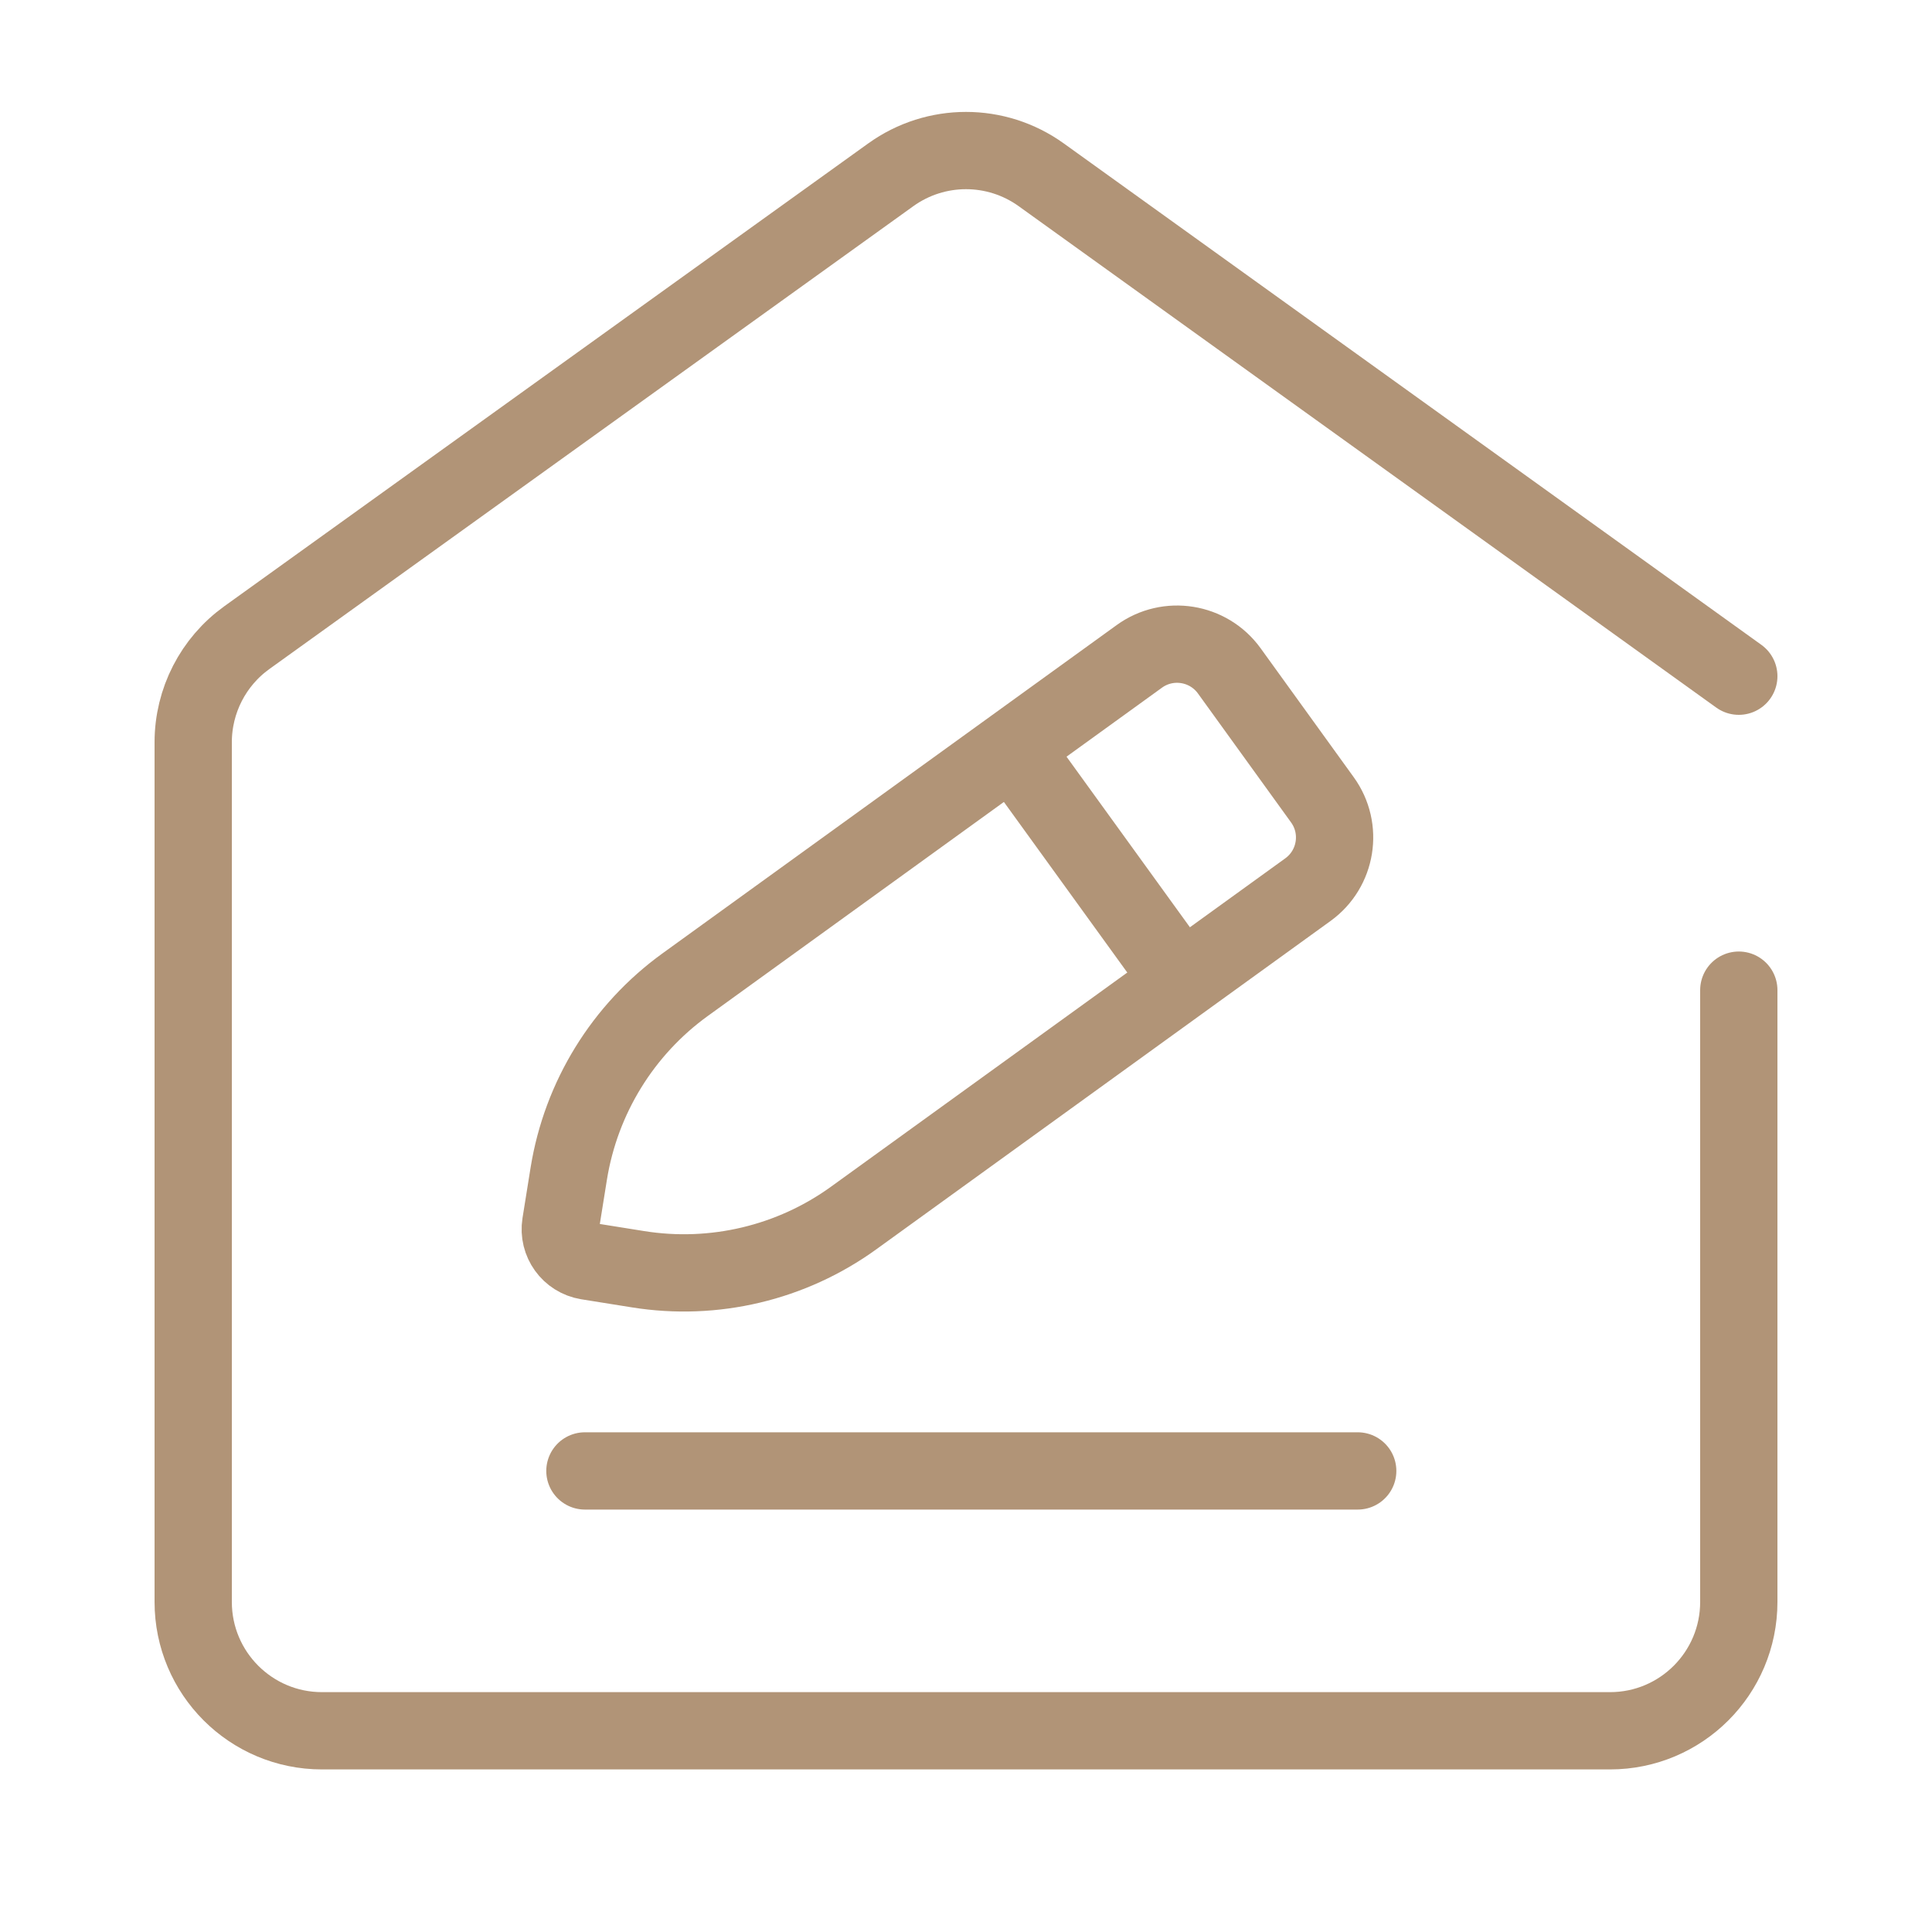
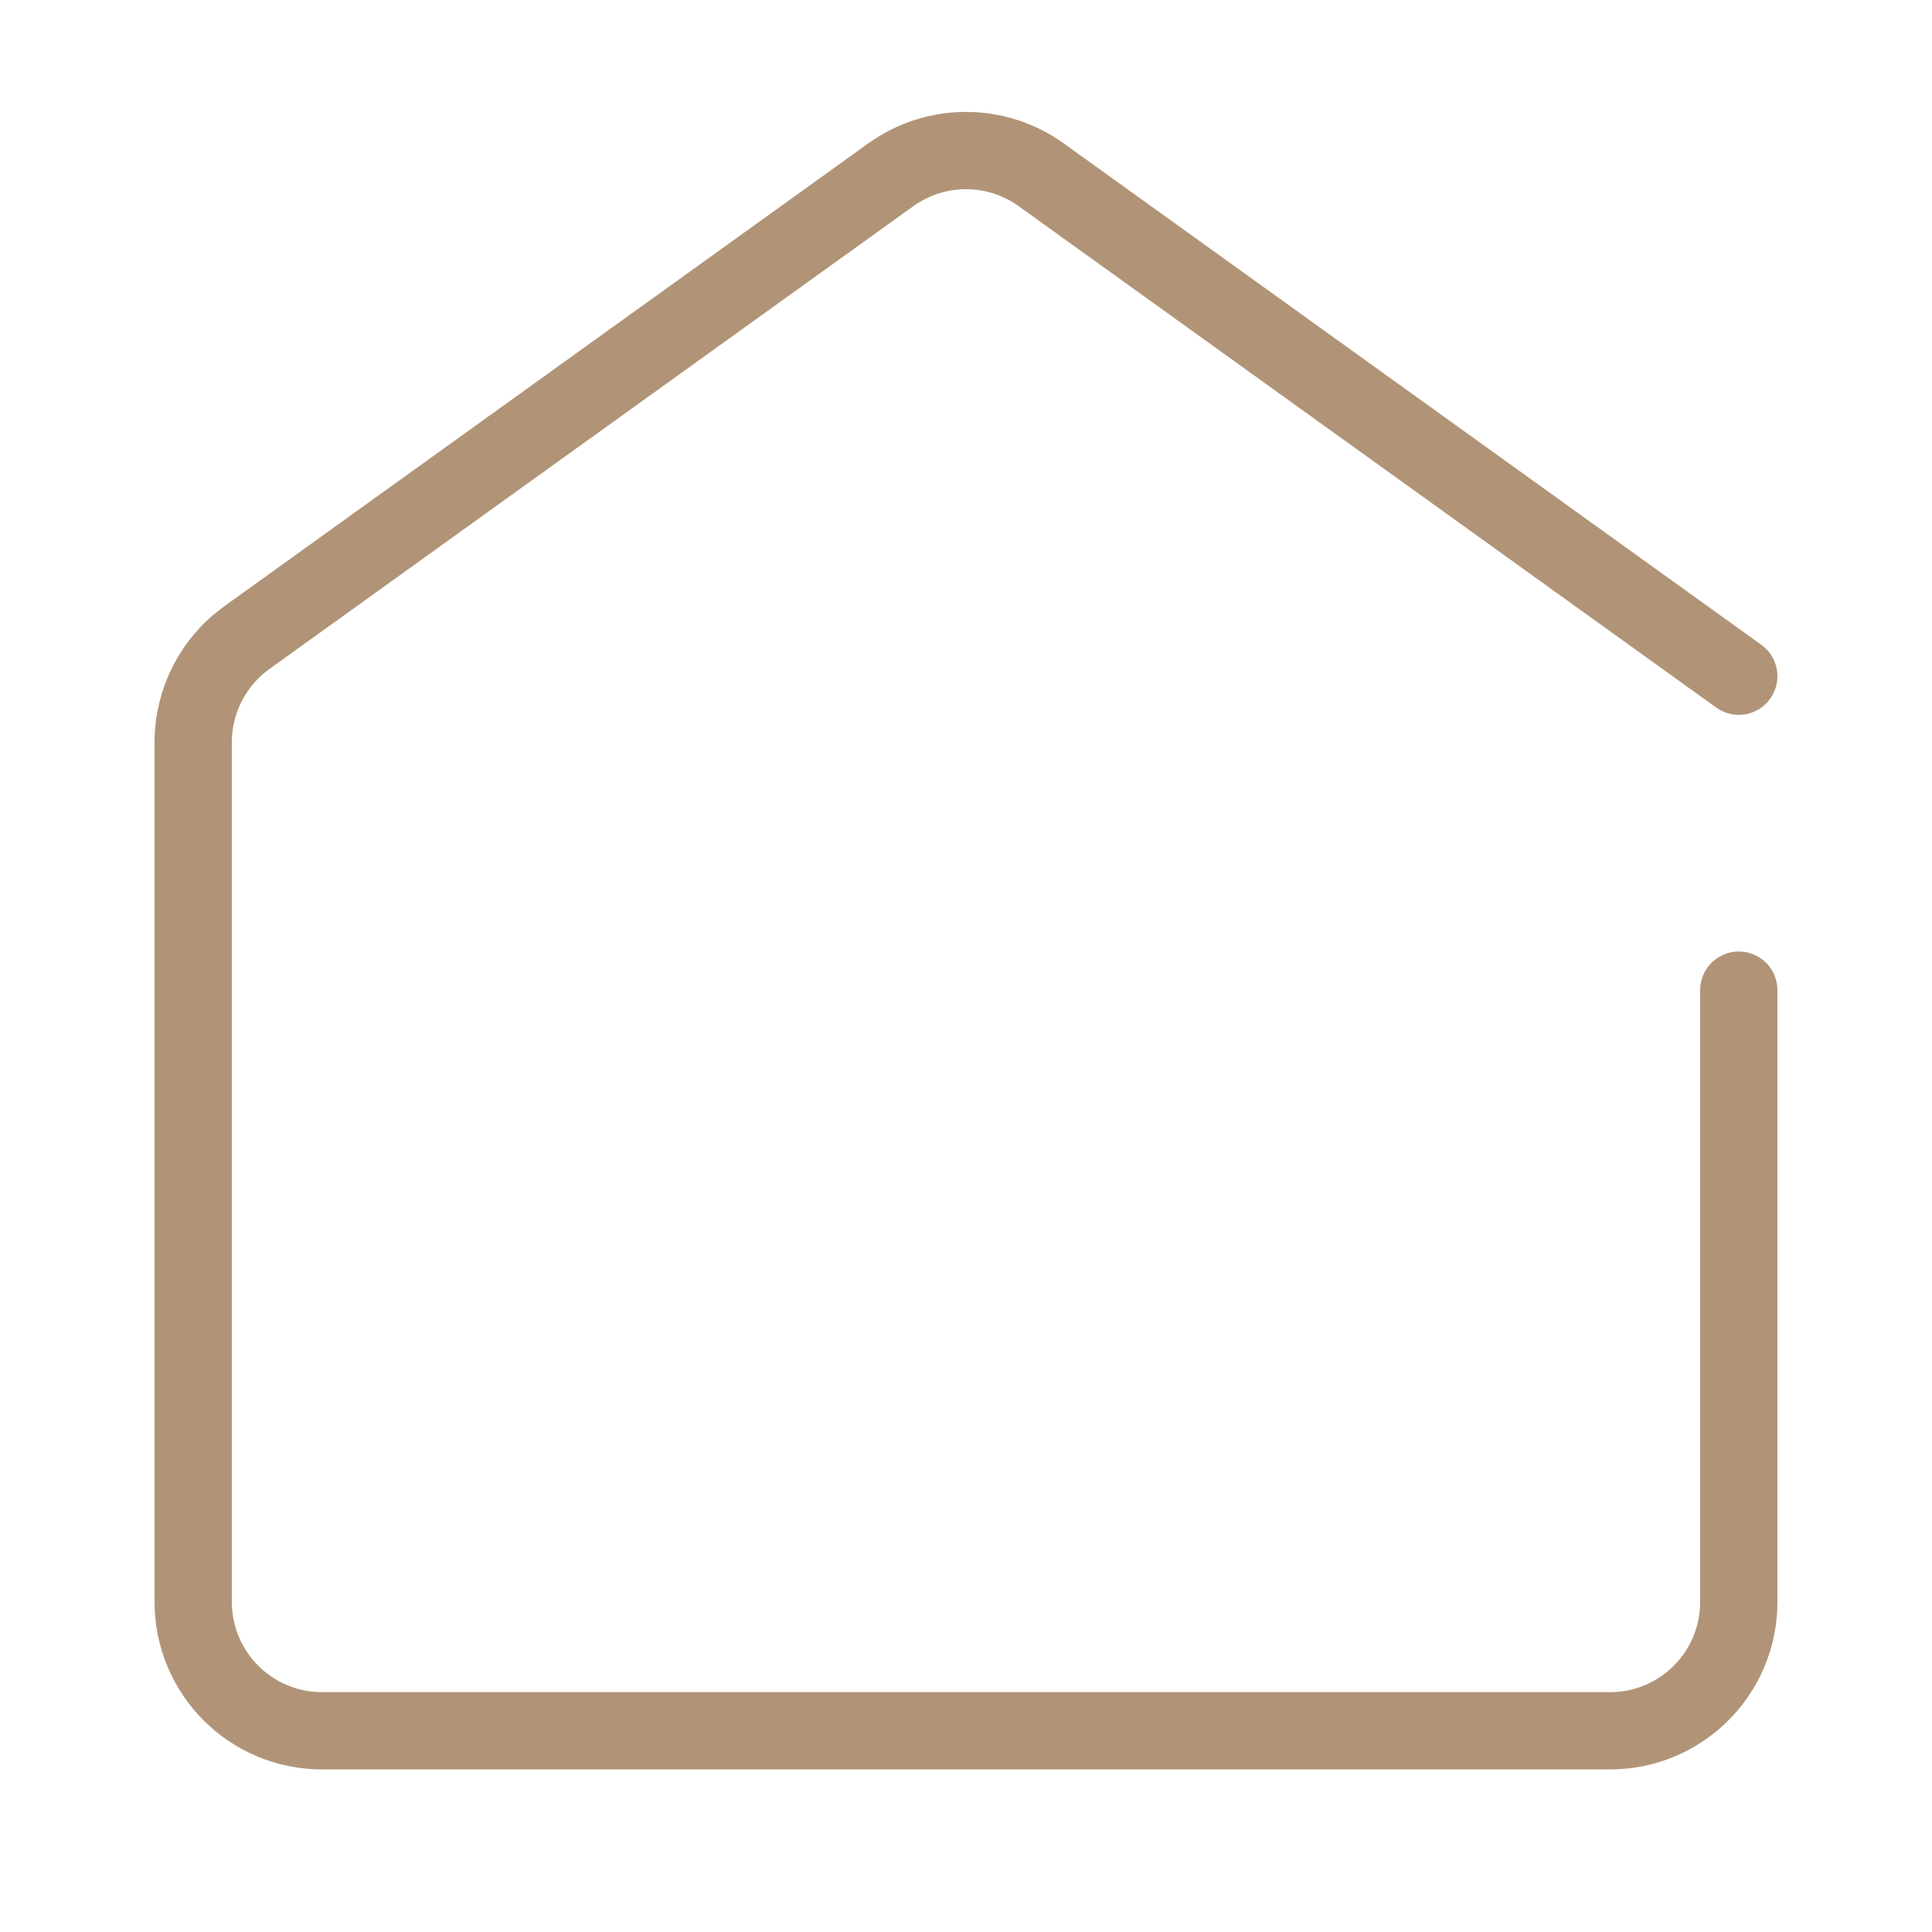
<svg xmlns="http://www.w3.org/2000/svg" width="20" height="20" viewBox="0 0 20 20" fill="none">
  <path d="M18 10.25V16.583C18 17.32 17.403 17.917 16.667 17.917H3.333C2.597 17.917 2 17.32 2 16.583L2 7.684C2 7.254 2.207 6.851 2.555 6.601L9.222 1.809C9.687 1.475 10.313 1.475 10.778 1.809L18 7" stroke="#B19477" stroke-width="0.8" stroke-linecap="round" />
-   <path d="M6.055 15.227H14.055" stroke="#B19477" stroke-width="0.8" stroke-linecap="round" />
-   <path d="M8.838 12.608C8.194 13.074 7.39 13.265 6.605 13.139L6.08 13.055C5.898 13.025 5.775 12.854 5.804 12.672L5.888 12.148C6.015 11.363 6.448 10.659 7.093 10.193L11.794 6.795C12.092 6.579 12.509 6.646 12.725 6.944L13.689 8.279C13.905 8.577 13.838 8.994 13.539 9.21L8.838 12.608Z" stroke="#B19477" stroke-width="0.8" />
-   <path d="M10.442 7.688L12.251 10.189" stroke="#B19477" stroke-width="0.8" />
</svg>